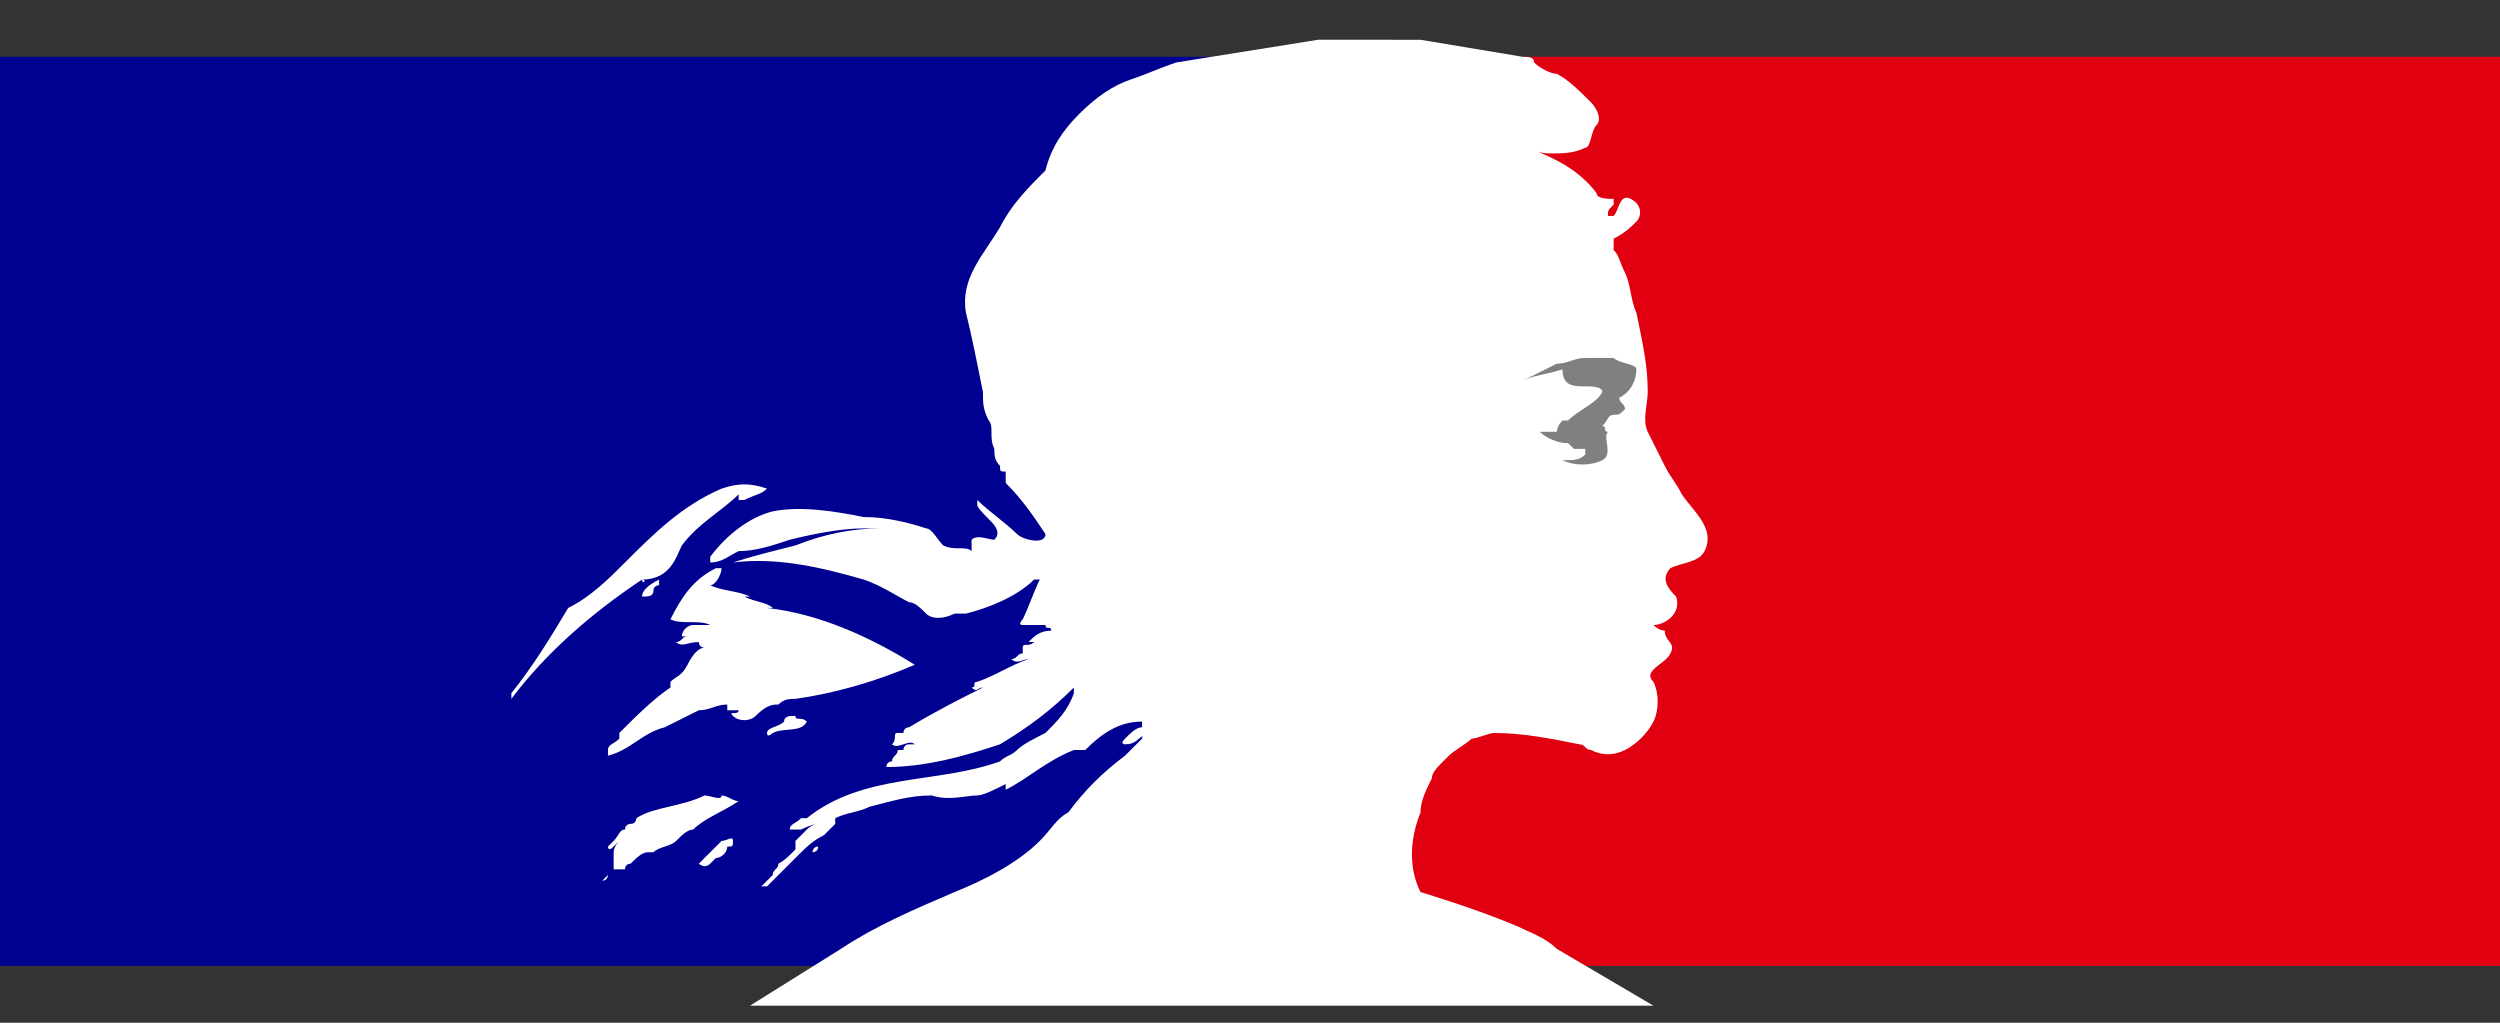
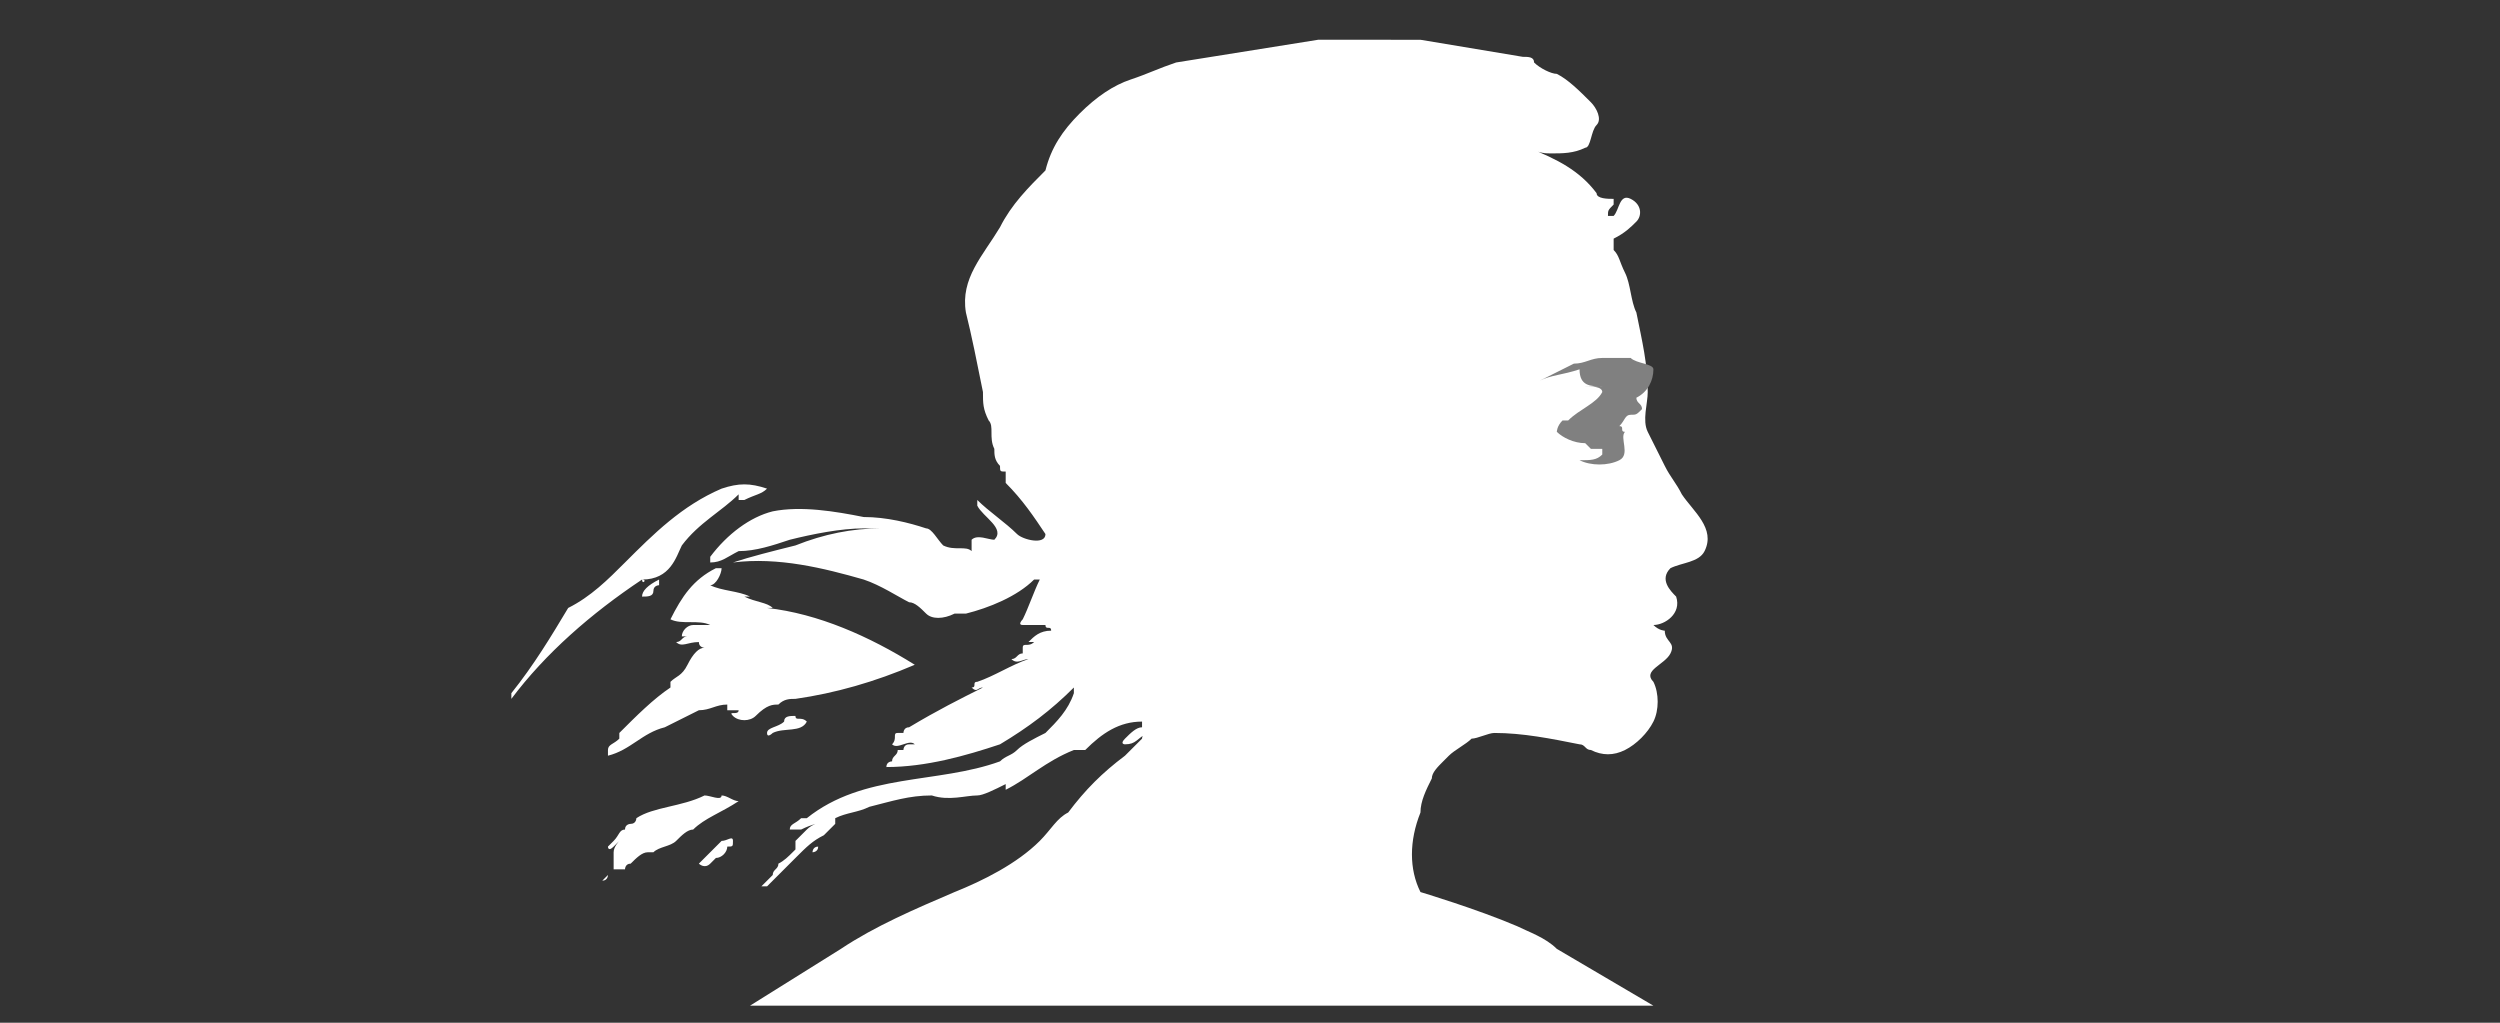
<svg xmlns="http://www.w3.org/2000/svg" viewBox="0 0 44 18" width="66" height="27">
  <rect x="0" y="0" width="44" height="18" fill="#333333" stroke="none" />
  <defs>
    <linearGradient id="gradient">
      <stop offset="0%" stop-color="#000091" />
      <stop offset="50%" stop-color="#000091" />
      <stop offset="50%" stop-color="#e1000f" />
      <stop offset="100%" stop-color="#e1000f" />
    </linearGradient>
  </defs>
-   <rect fill="url(#gradient)" x="0" y="1" width="44" height="16" />
  <path fill="#fff" d="M11.3 10.2c-.9.6-1.7 1.3-2.3 2.1v-.1c.4-.5.7-1 1-1.5.4-.2.7-.5 1-.8.5-.5 1-1 1.7-1.3.3-.1.5-.1.8 0-.1.1-.2.1-.4.2H13v-.1c-.3.3-.7.5-1 .9-.1.2-.2.6-.7.6 0 .1.1 0 0 0zm1.6 4.6c0-.1-.1 0-.2 0l-.1.1-.1.1-.2.2s.1.1.2 0l.1-.1c.1 0 .2-.1.2-.2.1 0 .1 0 .1-.1 0 .1 0 0 0 0zm-1.6-4.3c.1 0 .2 0 .2-.1s.1-.1.1-.1v-.1c-.2.1-.3.2-.3.3zm2.4 1.9s0-.1 0 0c.1-.1.2-.1.3-.1.7-.1 1.4-.3 2.1-.6-.8-.5-1.7-.9-2.6-1h.1c-.1-.1-.3-.1-.5-.2h.1c-.2-.1-.5-.1-.7-.2.1 0 .2-.2.2-.3h-.1c-.4.2-.6.5-.8.9.2.1.5 0 .7.1h-.3c-.1 0-.2.1-.2.2h.1c-.1 0-.1.1-.2.1.1.1.2 0 .4 0 0 .1.1.1.1.1-.1 0-.2.1-.3.3-.1.2-.2.2-.3.3v.1c-.3.2-.6.5-.9.8v.1c-.1.1-.2.1-.2.2v.1c.4-.1.6-.4 1-.5l.6-.3c.2 0 .3-.1.5-.1v.1h.2c0 .1-.2 0-.1.1s.3.1.4 0c.2-.2.3-.2.4-.2zM12.4 14c-.4.2-.9.2-1.2.4 0 0 0 .1-.1.1 0 0-.1 0-.1.1-.1 0-.1.1-.2.2l-.1.1s0 .1.1 0l.1-.1s-.1.1-.1.2V15.3l-.1.1s0 .1-.1.1l-.1.1.2-.2.1-.1h.2s0-.1.1-.1c.1-.1.2-.2.3-.2h.1c.1-.1.3-.1.4-.2.1-.1.2-.2.3-.2.2-.2.5-.3.8-.5-.1 0-.2-.1-.3-.1 0 .1-.2 0-.3 0zM30 9.7c-.1.2-.4.2-.6.3-.2.2 0 .4.1.5.1.3-.2.5-.4.5.1.1.2.1.2.1 0 .2.2.2.1.4s-.5.3-.3.5c.1.2.1.5 0 .7-.1.2-.3.4-.5.5-.2.1-.4.1-.6 0-.1 0-.1-.1-.2-.1-.5-.1-1-.2-1.5-.2-.1 0-.3.1-.4.1-.1.1-.3.2-.4.3l-.1.1c-.1.1-.2.2-.2.3-.1.2-.2.4-.2.6-.2.5-.2 1 0 1.4 0 0 1 .3 1.7.6.2.1.5.2.7.4l1.7 1H13.2l1.6-1c.6-.4 1.3-.7 2-1 .5-.2 1.1-.5 1.5-.9.2-.2.3-.4.5-.5.3-.4.6-.7 1-1l.3-.3s0-.1.1-.1c-.2.1-.2.2-.4.2 0 0-.1 0 0-.1s.2-.2.3-.2v-.1c-.4 0-.7.2-1 .5h-.2c-.5.2-.8.5-1.2.7v-.1c-.2.1-.4.2-.5.2-.2 0-.5.1-.8 0-.4 0-.7.1-1.1.2-.2.1-.4.1-.6.2v.1l-.2.2c-.2.1-.3.2-.5.4l-.5.5h-.1l.1-.1.1-.1c0-.1.1-.1.1-.2.2-.1.3-.3.5-.4 0 0-.1 0 0 0 0 0 0-.1.1-.1l-.1.1c-.1.1-.1.2-.2.2v-.1-.1l.2-.2c.1-.1.2-.1.3-.2h.1c-.2.1-.3.1-.5.2H14h-.1c0-.1.1-.1.2-.2h.1c1-.8 2.3-.6 3.4-1 .1-.1.2-.1.3-.2.1-.1.3-.2.5-.3.2-.2.4-.4.5-.7v-.1c-.4.4-.8.7-1.3 1-.6.2-1.3.4-2 .4 0-.1.1-.1.1-.1 0-.1.1-.1.1-.2h.1s0-.1.1-.1h.1c-.1-.1-.3.1-.4 0 .1-.1 0-.2.1-.2h.1s0-.1.1-.1c.5-.3.9-.5 1.3-.7-.1 0-.1.1-.2 0 .1 0 0-.1.1-.1.3-.1.6-.3.9-.4-.1 0-.2.1-.3 0 .1 0 .1-.1.2-.1v-.1h0c0-.1.1 0 .2-.1h-.1c.1-.1.2-.2.4-.2 0-.1-.1 0-.1-.1h.1-.5c-.1 0 0-.1 0-.1.1-.2.2-.5.3-.7h-.1c-.3.3-.8.5-1.2.6h-.2c-.2.1-.4.1-.5 0-.1-.1-.2-.2-.3-.2-.2-.1-.5-.3-.8-.4-.7-.2-1.5-.4-2.3-.3.3-.1.7-.2 1.1-.3.5-.2 1-.3 1.5-.3h-.3c-.4 0-.9.1-1.3.2-.3.1-.6.2-.9.2-.2.1-.3.2-.5.2v-.1c.3-.4.7-.7 1.1-.8.5-.1 1.1 0 1.6.1.4 0 .8.1 1.1.2.1 0 .2.2.3.3.2.1.4 0 .5.1v-.2c.1-.1.3 0 .4 0 .2-.2-.2-.4-.3-.6v-.1c.2.2.5.4.7.6.1.1.5.2.5 0-.2-.3-.4-.6-.7-.9v-.2c-.1 0-.1 0-.1-.1-.1-.1-.1-.2-.1-.3-.1-.2 0-.4-.1-.5-.1-.2-.1-.3-.1-.5-.1-.5-.2-1-.3-1.4-.1-.6.3-1 .6-1.5.2-.4.5-.7.8-1 .1-.4.3-.7.6-1 .3-.3.6-.5.9-.6.3-.1.5-.2.8-.3l2.5-.4H25l1.8.3c.1 0 .2 0 .2.1.1.1.3.2.4.2.2.1.4.3.6.5.1.1.2.3.1.4-.1.1-.1.4-.2.4-.2.1-.4.1-.6.1-.1 0-.2 0-.4-.1.5.2.9.4 1.2.8 0 .1.2.1.3.1v.1c-.1.1-.1.1-.1.2h.1c.1-.1.1-.4.3-.3.2.1.2.3.1.4-.1.1-.2.2-.4.3v.2c.1.1.1.2.2.4s.1.5.2.7c.1.5.2.9.2 1.4 0 .2-.1.5 0 .7l.3.6c.1.2.2.3.3.5.2.3.6.6.4 1zm-15.6 5.2c-.1 0-.1.1-.1.1s.1 0 .1-.1zm5.8-1.8c-.1.1 0 0 0 0zm-6.7-.2c0 .1.1 0 .1 0 .2-.1.5 0 .6-.2-.1-.1-.2 0-.2-.1-.1 0-.2 0-.2.1-.1.1-.3.1-.3.2z" />
-   <path fill="gray" d="M27.9 6.8c.1 0 .3 0 .3.1-.1.2-.4.3-.6.5h-.1c-.1.1-.1.2-.1.2h-.3c.1.1.3.2.5.2l.1.1h.2V8c-.1.1-.2.1-.4.1.2.1.5.1.7 0 .2-.1 0-.4.1-.5-.1 0 0-.1-.1-.1.1-.1.1-.2.2-.2s.1 0 .2-.1c0-.1-.1-.1-.1-.2.2-.1.3-.3.3-.5 0-.1-.3-.1-.4-.2h-.5c-.2 0-.3.1-.5.1l-.6.3c.2-.1.4-.1.7-.2 0 .3.2.3.4.3 " />
+   <path fill="gray" d="M27.9 6.8c.1 0 .3 0 .3.1-.1.2-.4.3-.6.5h-.1c-.1.1-.1.2-.1.2c.1.1.3.2.5.2l.1.1h.2V8c-.1.1-.2.1-.4.1.2.1.5.1.7 0 .2-.1 0-.4.1-.5-.1 0 0-.1-.1-.1.1-.1.1-.2.2-.2s.1 0 .2-.1c0-.1-.1-.1-.1-.2.2-.1.3-.3.3-.5 0-.1-.3-.1-.4-.2h-.5c-.2 0-.3.1-.5.1l-.6.3c.2-.1.4-.1.7-.2 0 .3.2.3.4.3 " />
</svg>